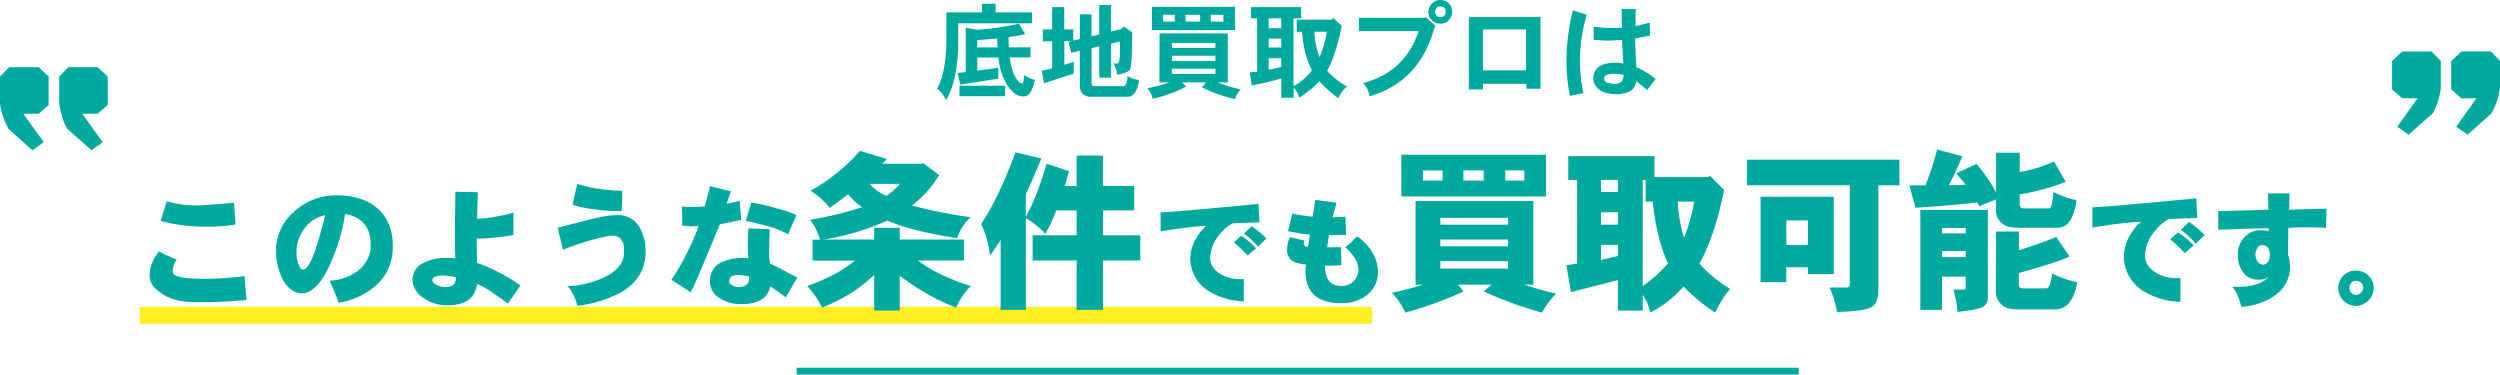
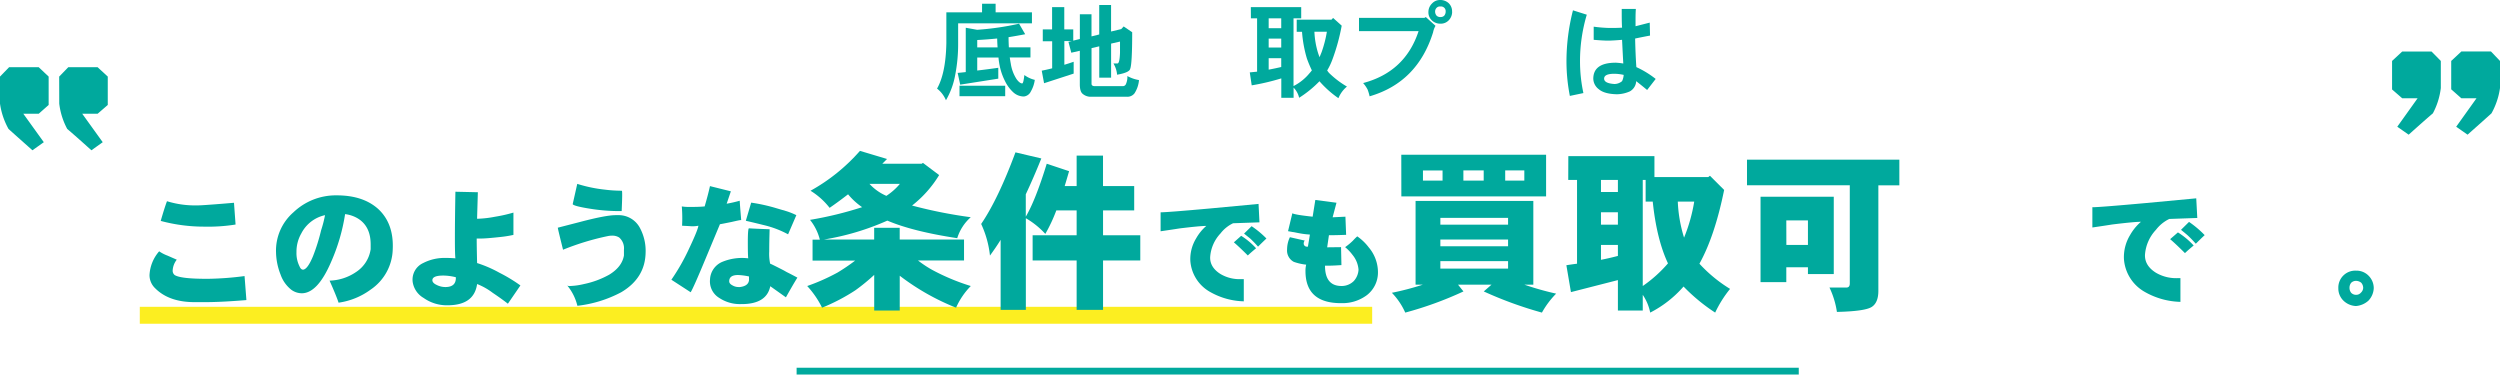
<svg xmlns="http://www.w3.org/2000/svg" viewBox="0 0 738.41 110.62">
  <defs>
    <style>.cls-1,.cls-3{fill:none;stroke-miterlimit:10;}.cls-1{stroke:#fcee21;stroke-width:5px;}.cls-2{fill:#00a99d;}.cls-3{stroke:#00a99d;stroke-width:2px;}</style>
  </defs>
  <g id="レイヤー_2" data-name="レイヤー 2">
    <g id="con01">
      <line class="cls-1" x1="41.29" y1="93.12" x2="405.29" y2="93.12" />
      <path class="cls-2" d="M720.93,26a21.13,21.13,0,0,1-2.35,7.48q-2,1.68-7.15,6.3l-3.36-2.35,6-8.4h-4.54l-3-2.61V18l3-2.78h8.66L720.93,18Zm17.48,0a21.47,21.47,0,0,1-2.52,7.48q-1.85,1.68-7.06,6.3l-3.36-2.35,6-8.4H727L724,26.38V18L727,15.2h8.74L738.41,18Z" />
      <path class="cls-2" d="M17.48,22.62l2.69-2.77h8.66l3,2.77V31l-3,2.6H24.29L30.34,42,27,44.39q-5.13-4.62-7.14-6.3a21,21,0,0,1-2.36-7.48ZM0,22.62l2.69-2.77h8.74l2.94,2.77V31l-2.94,2.6H6.89L12.94,42,9.58,44.39q-5.2-4.62-7.06-6.3A21.47,21.47,0,0,1,0,30.61Z" />
      <path class="cls-2" d="M290.07,1.11h4V3.65H304.8V6.89H283v5.84a47.62,47.62,0,0,1-.9,9.58,22.77,22.77,0,0,1-2.7,7.3,8.45,8.45,0,0,0-2.63-3.44c1.71-3,2.63-7.46,2.75-13.44V3.65h10.54ZM301,7l1.8,3.11c-1.64.32-3.28.61-4.91.87,0,1.1.05,2.11.09,3h6.38v3h-6.11c.1.68.2,1.29.3,1.82a11.62,11.62,0,0,0,1.7,4.56c.62.85,1.18,1.28,1.68,1.28.24,0,.45-.87.63-2.48a8.44,8.44,0,0,0,3.08,1.43A9.2,9.2,0,0,1,304.48,27a2.57,2.57,0,0,1-2.07,1.5,4.64,4.64,0,0,1-3.12-1.23,11,11,0,0,1-2.48-3.39,17.76,17.76,0,0,1-1.71-5.42c-.08-.45-.14-.94-.18-1.46h-6.28v3.83c1.89-.22,4-.49,6.22-.81v3.21L283.61,25l-.75-3.47c.75-.06,1.55-.14,2.39-.24V8.2l3.36.6A82.28,82.28,0,0,0,301,7Zm-17.6,18.32h13.5v3.09h-13.5ZM294.65,14c-.06-.84-.1-1.71-.12-2.63-2,.2-3.94.35-5.89.45V14Z" />
      <path class="cls-2" d="M308,8.68h2.75V2.1h3.6V8.68H317V12l1.95-.48V4.22h3.44v6.53l2.28-.57V1.47h3.5V9.31l3-.72.72-.78,2.52,1.71q0,9.38-.6,10.84c-.18.72-1.47,1.29-3.86,1.71a7.7,7.7,0,0,0-1.08-3.33h1.2c.42,0,.66-1.08.74-3.14,0-.84,0-1.95,0-3.32l-2.63.6V22.94h-3.5V13.68l-2.28.54V24.85q.09.6,1,.6h8.26a1,1,0,0,0,.93-.69,5.06,5.06,0,0,0,.39-2.3,10.78,10.78,0,0,0,3.44,1.19,8.54,8.54,0,0,1-1.34,3.93,2.65,2.65,0,0,1-2.22,1H322.26a3.63,3.63,0,0,1-2.45-.84q-.87-.66-.87-2.85V15l-2.52.57-.84-3.2,1-.24h-2.21v7c.89-.26,1.81-.56,2.75-.89v3.5l-8.74,2.84-.69-3.71c.94-.18,2-.41,3.08-.69v-8H308Z" />
-       <path class="cls-2" d="M342.5,9.88h20.15V24.34h-2.93a40.23,40.23,0,0,0,6.77,2.07,5.94,5.94,0,0,0-1.68,2.87,43.51,43.51,0,0,1-9.82-3.5l1.17-1.44h-7l1.2,1.23a39.41,39.41,0,0,1-9.91,3.59,7.05,7.05,0,0,0-1.59-3.11,42.71,42.71,0,0,0,6.59-1.71h-3ZM340.23,2h24.58V8.89H340.23ZM347,6.38v-2h-3.47v2Zm-.83,7.78h12.81V12.73H346.13Zm0,3.84h12.81V16.47H346.13Zm12.81,3.83V20.3H346.13v1.53ZM354.48,6.38v-2h-4.31v2Zm6.86,0v-2h-3.72v2Z" />
      <path class="cls-2" d="M369.45,2.1h14.88V5.42h-2.27v20a14.75,14.75,0,0,0,4.73-3.8,9.65,9.65,0,0,0,.69-.84,35.14,35.14,0,0,1-1.47-3.5,37,37,0,0,1-1.44-7.88H383V5.81h10.27l.48-.51,2.54,2.28a59.16,59.16,0,0,1-2.66,9.76A19.09,19.09,0,0,1,392,20.81q.24.36.51.69a26.73,26.73,0,0,0,5.33,4.07A8.74,8.74,0,0,0,395.32,29a30.39,30.39,0,0,1-5.6-5,32.48,32.48,0,0,1-6,4.88,6.29,6.29,0,0,0-1.64-3v3h-3.63V23.15a68.16,68.16,0,0,1-8.74,2.06l-.57-3.83,2.16-.21V5.42h-1.83Zm5.27,6.22h3.71V5.42h-3.71Zm0,5.72h3.71V11.41h-3.71Zm0,6.53c1.2-.22,2.44-.48,3.71-.78v-2.6h-3.71Zm13.51-11.2a24.62,24.62,0,0,0,1.1,6.35q.21.63.42,1.17l.6-1.47a34.44,34.44,0,0,0,1.56-6.05Z" />
      <path class="cls-2" d="M424,7.63a5.91,5.91,0,0,0-.72,1.92q-4.62,14.79-18.75,18.9a13,13,0,0,0-.59-2,9.68,9.68,0,0,0-1.32-1.92Q415.05,21.24,419,9.19H401.4V5.27h19.34l.39-.24Zm4.91-4.16a3.6,3.6,0,0,1-1,2.52,3.23,3.23,0,0,1-2.52,1A3.53,3.53,0,0,1,422.9,6a3.23,3.23,0,0,1-1-2.43A3.52,3.52,0,0,1,423,1a3.17,3.17,0,0,1,2.27-1,3.66,3.66,0,0,1,2.61.93A3.32,3.32,0,0,1,428.89,3.47Zm-1.92,0a1.38,1.38,0,0,0-1.56-1.55,1.28,1.28,0,0,0-1.07.36,1.54,1.54,0,0,0-.48,1.19,1.84,1.84,0,0,0,.48,1.2,1.59,1.59,0,0,0,1.2.36,1.41,1.41,0,0,0,1-.39A1.87,1.87,0,0,0,427,3.47Z" />
-       <path class="cls-2" d="M455,26.2h-4.16V24.76H438v1.65h-4.16V5H455Zm-4.28-5.42V8.71H438V20.78Z" />
      <path class="cls-2" d="M468.68,4.34a47.85,47.85,0,0,0-2,13.72,44.25,44.25,0,0,0,1,9.43l-4,.84a53,53,0,0,1-1-10.07,60.74,60.74,0,0,1,1.92-15.21Zm20.33,19-2.51,3.24c-1-.84-2.08-1.71-3.23-2.61A3.64,3.64,0,0,1,481.38,27a9.82,9.82,0,0,1-3.83.84q-3.69-.09-5.3-1.47a4,4,0,0,1-1.65-3.09q0-4.75,6.62-4.76a18.12,18.12,0,0,1,2.24.24c-.12-2.17-.24-4.52-.36-7-1.87.16-3.26.24-4.16.24s-2.34-.08-4.22-.24V7.88a41.7,41.7,0,0,0,4.67.38c1.06,0,2.3,0,3.71-.09C479,6.7,479,4.85,479,2.63h4.17q-.09,1.23-.09,3V7.75l4.19-1.07.09,3.83c-1.22.22-2.69.51-4.4.87.06,3,.18,5.87.36,8.44A27.93,27.93,0,0,1,489,23.29Zm-9.43-1.22a13.24,13.24,0,0,0-2.78-.33q-3,0-3,1.44c0,.91,1,1.44,3,1.58a3.53,3.53,0,0,0,2.3-.84A5,5,0,0,0,479.58,22.07Z" />
      <path class="cls-2" d="M72.78,88.63q-7.56.62-12.21.61H57.45q-7.56,0-11.64-4.12a5.33,5.33,0,0,1-1.65-3.89,11.53,11.53,0,0,1,2.85-7,11.35,11.35,0,0,0,2.46,1.27l2.74,1.2A5.66,5.66,0,0,0,51,79.88a1.65,1.65,0,0,0,.58,1.35c1.16.75,4.3,1.12,9.44,1.12h.42a91.2,91.2,0,0,0,10.79-.81Zm-3.2-22.31a51.56,51.56,0,0,1-9.36.62,48.94,48.94,0,0,1-12.75-1.69c.72-2.5,1.33-4.43,1.85-5.82a27.9,27.9,0,0,0,9,1.23h.31c.64,0,3.07-.16,7.28-.5l3.2-.27Z" />
      <path class="cls-2" d="M116,73.64a14.82,14.82,0,0,1-6.54,11.91A20.82,20.82,0,0,1,100,89.4q-.62-1.94-2.66-6.51a14.59,14.59,0,0,0,7.82-2.54,9.7,9.7,0,0,0,4.32-6.75V72.18c0-3.6-1.29-6.16-3.86-7.7a9.63,9.63,0,0,0-3.69-1.24,56,56,0,0,1-4.16,14.18q-3.93,9.12-8.56,9.2A5.24,5.24,0,0,1,86,85.55a9.79,9.79,0,0,1-3.12-4.43,18.75,18.75,0,0,1-1.35-6.55A15,15,0,0,1,86.68,62.7a18.12,18.12,0,0,1,12.68-5h.11q7.74,0,12.21,4Q116.35,66,116,73.64ZM96,63.55a10.34,10.34,0,0,0-7,5.39,10.83,10.83,0,0,0-1.43,5.55,8.63,8.63,0,0,0,.89,4.16c.28.69.64,1,1.07,1,.88-.08,1.85-1.4,2.93-4A57.31,57.31,0,0,0,94.85,68,35.27,35.27,0,0,0,96,63.55Z" />
      <path class="cls-2" d="M153.71,84.31l-3.7,5.4q-1.66-1.32-4.51-3.24a19.19,19.19,0,0,0-4.58-2.58q-.88,6.28-8.75,6.28h-.42A11.82,11.82,0,0,1,125.12,88a6.57,6.57,0,0,1-3.23-4.74A5.38,5.38,0,0,1,125,77.69a13.72,13.72,0,0,1,6.74-1.5c.51,0,1.44,0,2.77.11q-.15-1.15-.15-6t.15-13.67l6.63.15-.23,7.82h.46a31.22,31.22,0,0,0,4.82-.58,43.31,43.31,0,0,0,5.46-1.23v6.59a34,34,0,0,1-3.77.61q-4.35.47-5.74.46H140.8q0,2.35.12,7.25a35.42,35.42,0,0,1,6.58,2.85A46.23,46.23,0,0,1,153.71,84.31Zm-19.07-2.42a15.32,15.32,0,0,0-3.7-.5c-2.16,0-3.23.46-3.23,1.38,0,.52.42,1,1.27,1.39a5.64,5.64,0,0,0,2.77.62C133.75,84.72,134.72,83.76,134.64,81.89Z" />
      <path class="cls-2" d="M190.69,74.64q-.16,7.52-7.21,11.68a36.26,36.26,0,0,1-12.94,4,14.91,14.91,0,0,0-3-6,1.23,1.23,0,0,0,.77.16,20.43,20.43,0,0,0,4.16-.58,26.19,26.19,0,0,0,7.47-2.77q3.78-2.31,4.35-5.67V73.76a4.19,4.19,0,0,0-1.42-3.62,3.81,3.81,0,0,0-2.08-.54,6.09,6.09,0,0,0-1.16.11,76.69,76.69,0,0,0-13.33,4.05c-1-4.06-1.54-6.23-1.54-6.51l6.59-1.7q7.59-2,10.48-2h.73a7.08,7.08,0,0,1,6.39,3.66A14.33,14.33,0,0,1,190.69,74.64Zm-7-18.29q.19.23-.07,6a55.36,55.36,0,0,1-10-.81c-2.77-.46-4.26-.88-4.47-1.23l1.35-6a42.22,42.22,0,0,0,8.13,1.7,39,39,0,0,0,4.35.31Z" />
      <path class="cls-2" d="M218.92,65c-.46,0-1.42.24-2.89.57q-2.85.58-3.39.66l-4.35,10.44Q204.83,85,204,86.32l-5.7-3.7a61.12,61.12,0,0,0,5.24-9.21q2.58-5.46,2.74-6.74a8.84,8.84,0,0,1-2.58.12l-2.24-.12a42.33,42.33,0,0,0-.08-5.7,13.25,13.25,0,0,0,2.32.15c1.36,0,2.83,0,4.43-.15.66-2.26,1.19-4.26,1.57-6l6.17,1.54-1.24,3.66a39.44,39.44,0,0,0,3.86-.88Q218.5,59.93,218.92,65ZM235.52,82q-1.16,1.84-3.39,5.82l-4.62-3.28q-1.08,5.28-8.47,5.28h-.23A11,11,0,0,1,212.45,88a5.69,5.69,0,0,1-2.74-5.39,5.93,5.93,0,0,1,3.47-5.2A15.24,15.24,0,0,1,221,76.3q-.12-.89-.12-4.74c0-2.62.11-4,.31-4.12q1.94.12,6.13.27-.12,3.81-.12,6.59a14.11,14.11,0,0,0,.27,3.58c.21.05,1.55.72,4.05,2l.88.5C233.31,80.82,234.34,81.37,235.52,82Zm-14.29.73V81.66a18,18,0,0,0-3.23-.43c-1.75,0-2.62.62-2.62,1.85,0,.49.34.9,1,1.23a3.49,3.49,0,0,0,1.69.47h.5C220.23,84.57,221.1,83.9,221.23,82.77Zm14-19.22-2.46,5.7a29.1,29.1,0,0,0-7.36-2.77q-2.31-.58-5.12-1.23l1.58-5.36a50.81,50.81,0,0,1,7.47,1.66l3,.88A21,21,0,0,1,235.21,63.55Z" />
      <path class="cls-2" d="M254,44.56l8,2.4-1.4,1.4h11.65l.35-.25,4.79,3.6a33.49,33.49,0,0,1-8,9,137.35,137.35,0,0,0,17.34,3.45,13.62,13.62,0,0,0-4,6.19q-13.19-2-20.64-5.19a76,76,0,0,1-18.74,5.59h14.85V67.29h7.54v3.45h19v6.2H271.15a33.39,33.39,0,0,0,4.14,2.75,63.2,63.2,0,0,0,11.45,4.79,21.43,21.43,0,0,0-4.35,6.4,69.69,69.69,0,0,1-16.64-9.44V91.73h-7.54V81.19a58.14,58.14,0,0,1-5.55,4.54,56.59,56.59,0,0,1-9.85,5.15,27,27,0,0,0-4.39-6.4,59.49,59.49,0,0,0,9-4,56.77,56.77,0,0,0,5.15-3.5H240v-6.2h2.15a15.27,15.27,0,0,0-2.9-5.84,106.6,106.6,0,0,0,15.39-3.75,20.29,20.29,0,0,1-4.15-3.8c-1.8,1.4-3.61,2.73-5.45,4a21.21,21.21,0,0,0-5.64-5.05A54.59,54.59,0,0,0,254,44.56Zm2.8,9.74a14.72,14.72,0,0,0,5,3.55,18,18,0,0,0,4-3.55Z" />
      <path class="cls-2" d="M299.93,45l7.64,1.8q-2.25,5.6-4.59,10.59V64q2.89-4.91,6.19-15.64l6.6,2.2c-.44,1.53-.87,3-1.3,4.39H318v-9h7.79v9H335v7.2h-9.2v7.34h11v7.45h-11V91.53H318V76.94H305V69.49h13V62.15h-6a47.45,47.45,0,0,1-3.25,6.94A24.16,24.16,0,0,0,303,64.45V91.53h-7.45V70.84c-1,1.64-2.08,3.18-3.15,4.65a29.52,29.52,0,0,0-2.6-9.34Q294.83,58.76,299.93,45Z" />
      <path class="cls-2" d="M372,65.67l-7.79.27a10.29,10.29,0,0,0-3.71,3,11.25,11.25,0,0,0-3.06,7c-.07,2,.95,3.68,3.06,5a11,11,0,0,0,5.87,1.51h1V89a21.07,21.07,0,0,1-9.89-2.74A11.45,11.45,0,0,1,351.58,77a11.72,11.72,0,0,1,1.72-6.6,13.7,13.7,0,0,1,3-3.67q-1.89,0-8,.75c-1.15.19-3,.46-5.5.83v-5.6q2,0,14.64-1.14l14.29-1.34Zm-1,7.66c-1,.82-1.82,1.53-2.44,2.13q-2.58-2.58-4.12-3.88l2.16-1.93A21.39,21.39,0,0,1,371,73.33Zm3.06-2.89c-.92.87-1.74,1.67-2.48,2.41a32.76,32.76,0,0,0-2.33-2.41L367.45,69l2.23-2.19A27.75,27.75,0,0,1,374.05,70.44Z" />
      <path class="cls-2" d="M407,80.47a8.45,8.45,0,0,1-3.27,6.7,12,12,0,0,1-7.45,2.37h-.21q-10.47,0-10.48-9.48a7.47,7.47,0,0,1,.21-1.89,16,16,0,0,1-3.64-.82,3.77,3.77,0,0,1-2-3.68,8.39,8.39,0,0,1,.83-3.61l4.39,1a1.27,1.27,0,0,0-.31.79.91.91,0,0,0,.83,1h.41c.18-1.06.38-2.25.59-3.58h-.18a24.25,24.25,0,0,1-3.12-.41l-3.16-.58L381.71,63q.85.45,6,1l.79-4.94,6.25.82-1.14,4.3,3.78-.18.21,5.36c-1.9.07-3.36.11-4.36.11h-.72L392,73.05,396.1,73l.11,5.3c-1.61.11-2.89.17-3.85.17h-1q0,6,4.85,6h.27a5.05,5.05,0,0,0,3.4-1.48,5.43,5.43,0,0,0,1.38-3.33,7.78,7.78,0,0,0-1.76-4.36A12.72,12.72,0,0,0,397.3,73a18.22,18.22,0,0,0,2.31-1.92,16.21,16.21,0,0,1,1.27-1.27,14.75,14.75,0,0,1,3.4,3.26A11.4,11.4,0,0,1,407,80.47Z" />
      <path class="cls-2" d="M452.89,59.35V84.08h-2.65a86.06,86.06,0,0,0,9.39,2.65,25.75,25.75,0,0,0-4.2,5.6,114.78,114.78,0,0,1-17.18-6.25l2.29-2h-9.89l1.6,2a105.72,105.72,0,0,1-17.19,6.25,20.23,20.23,0,0,0-3.95-5.85,82.63,82.63,0,0,0,9.15-2.4h-2.15V59.35Zm-39-13.64h42.77V58H413.91Zm12.19,7.64v-3h-5.79v3Zm-.65,13h20v-2h-20Zm0,6.39h20v-2h-20Zm0,6.6h20v-2.2h-20Zm12.8-26v-3h-6v3Zm12,0v-3h-5.65v3Z" />
      <path class="cls-2" d="M463.23,46.11h25.43V52.3h15.89l.5-.39,4.2,4.19q-2.75,13.59-7.3,21.79A41.89,41.89,0,0,0,511,85.33a33.92,33.92,0,0,0-4.4,7,53.61,53.61,0,0,1-9.34-7.7,32.91,32.91,0,0,1-9.85,7.7,14.29,14.29,0,0,0-2.2-5.25v4.65h-7.34v-9L464,86.28l-1.35-7.94q1.54-.25,3.15-.45V53.15h-2.6Zm9.64,10.59h5V53.15h-5Zm0,9.65h5V62.7h-5Zm0,10.39c1.7-.33,3.37-.72,5-1.15V72.34h-5Zm12.34,7.74a39.35,39.35,0,0,0,7.45-6.69q-3.35-7.14-4.5-18.24h-2.1v-6.4h-.85Zm10.35-24.93a41.49,41.49,0,0,0,1.85,10.64,48.48,48.48,0,0,0,3-10.64Z" />
      <path class="cls-2" d="M516,47.16h45v7.59h-6.2V85.93c0,2.33-.67,3.92-2,4.75s-4.71,1.32-10.24,1.45a25.33,25.33,0,0,0-2.2-7.2h5q1,0,1-1.2v-29H516ZM541.63,58.1V80.94H534v-2h-6.39v4.39H520V58.1Zm-14,14.24H534V65.1h-6.39Z" />
-       <path class="cls-2" d="M572.16,44.16l7.44,2a92.14,92.14,0,0,1-4,8.54c1.89,0,3.56-.08,5-.15-.93-1.16-1.86-2.28-2.8-3.34l6-2.8a51.39,51.39,0,0,1,5.75,8.34V45.11h7v5.7a41.19,41.19,0,0,0,10.15-3.1l3.44,6a65.29,65.29,0,0,1-13.59,3.7v2.9c0,.83.4,1.25,1.2,1.25h7.6q.75,0,1.15-4.85a31.47,31.47,0,0,0,6.79,2.45,14.7,14.7,0,0,1-1.9,6.1,4.41,4.41,0,0,1-3.84,2H596.14c-2.2,0-3.76-.39-4.69-1.19a4.64,4.64,0,0,1-1.9-3.8V58.9l-4.95,2-.6-1.1q-7.74.9-18.24,1.55l-1.8-6.6h4.75A93.06,93.06,0,0,0,572.16,44.16ZM570.36,62h16.79V87.73a3.35,3.35,0,0,1-1.4,2.9c-.83.53-3.35,1-7.54,1.5a39.53,39.53,0,0,0-1.25-6.6h2.84c.54,0,.8-.2.8-.6V81.69h-7v9.84h-6.4V62Zm3.25,6.94h7v-1.6h-7Zm0,7h7V74.14h-7Zm15.94-7.55h6.79v5.5a112.74,112.74,0,0,0,11-3.9l3.94,5.75q-2.79,1.5-15,4.9v3.29a1.1,1.1,0,0,0,1.25,1.25h6.95q1.05,0,1.65-4.39a33.88,33.88,0,0,0,7.39,2.59,13.13,13.13,0,0,1-2.3,6,5.48,5.48,0,0,1-4.54,2h-10.8c-2.13,0-3.64-.43-4.54-1.3a5,5,0,0,1-1.85-4Z" />
      <path class="cls-2" d="M649,64.38l-8.27.29a11,11,0,0,0-3.94,3.21,12,12,0,0,0-3.24,7.39q-.1,3.21,3.24,5.29a11.81,11.81,0,0,0,6.23,1.6h1v7a22.32,22.32,0,0,1-10.49-2.92,12.11,12.11,0,0,1-6.2-9.83,12.56,12.56,0,0,1,1.83-7,14.73,14.73,0,0,1,3.2-3.9q-2,0-8.52.8-1.83.3-5.83.88V61.21q2.15,0,15.52-1.21l15.16-1.42Zm-1.06,8.12c-1.07.88-1.93,1.63-2.58,2.26-1.83-1.82-3.28-3.19-4.38-4.12l2.3-2A22.83,22.83,0,0,1,647.92,72.5Zm3.25-3.06c-1,.93-1.85,1.78-2.63,2.55a33.14,33.14,0,0,0-2.48-2.55q-.69-.59-1.89-1.56l2.37-2.34A29.55,29.55,0,0,1,651.17,69.44Z" />
-       <path class="cls-2" d="M687.17,61.61,687,67.33a48.1,48.1,0,0,0-5.39-.18,52.85,52.85,0,0,0-5.72.18l-.08,7.94a11,11,0,0,1,.59,3.61A10.2,10.2,0,0,1,672,87.22a18.51,18.51,0,0,1-10,3.36A19.25,19.25,0,0,0,661,87.52a8.34,8.34,0,0,0-1.71-2.81h1.86q5.86,0,8.85-2.77a6.28,6.28,0,0,1-2.87.66,5.27,5.27,0,0,1-4.63-2.23,8.18,8.18,0,0,1-1.5-5.1A7.18,7.18,0,0,1,664.17,69a6.4,6.4,0,0,1,3.68-1,10.15,10.15,0,0,1,2.15.29c.12-.6.19-.9.19-.87q-3.29,0-15,.44V62.37L670,61.94l-.11-4.81h6.35l-.11,4.81ZM670.44,75.16a4.34,4.34,0,0,0-.55-2,2.24,2.24,0,0,0-1.82-.77,1.53,1.53,0,0,0-1.38,1,3.06,3.06,0,0,0-.51,2,4.36,4.36,0,0,0,.76,2.11,2.84,2.84,0,0,0,1.46.69h.15a2.1,2.1,0,0,0,1.45-1A5,5,0,0,0,670.44,75.16Z" />
      <path class="cls-2" d="M701.12,85.11a5.66,5.66,0,0,1-1.56,3.68,6.23,6.23,0,0,1-3.68,1.6,5.61,5.61,0,0,1-3.79-1.67,5,5,0,0,1-1.43-3.61,5,5,0,0,1,5.22-5.17,5,5,0,0,1,3.64,1.42A5.21,5.21,0,0,1,701.12,85.11ZM698,85a2.34,2.34,0,0,0-.58-1.49,2.44,2.44,0,0,0-1.49-.55,2,2,0,0,0-1.46.55,2.26,2.26,0,0,0-.51,1.49,2.31,2.31,0,0,0,.51,1.5,2,2,0,0,0,1.46.58,1.84,1.84,0,0,0,1.42-.66A2,2,0,0,0,698,85Z" />
      <line class="cls-3" x1="235.29" y1="109.62" x2="531.29" y2="109.62" />
    </g>
  </g>
</svg>